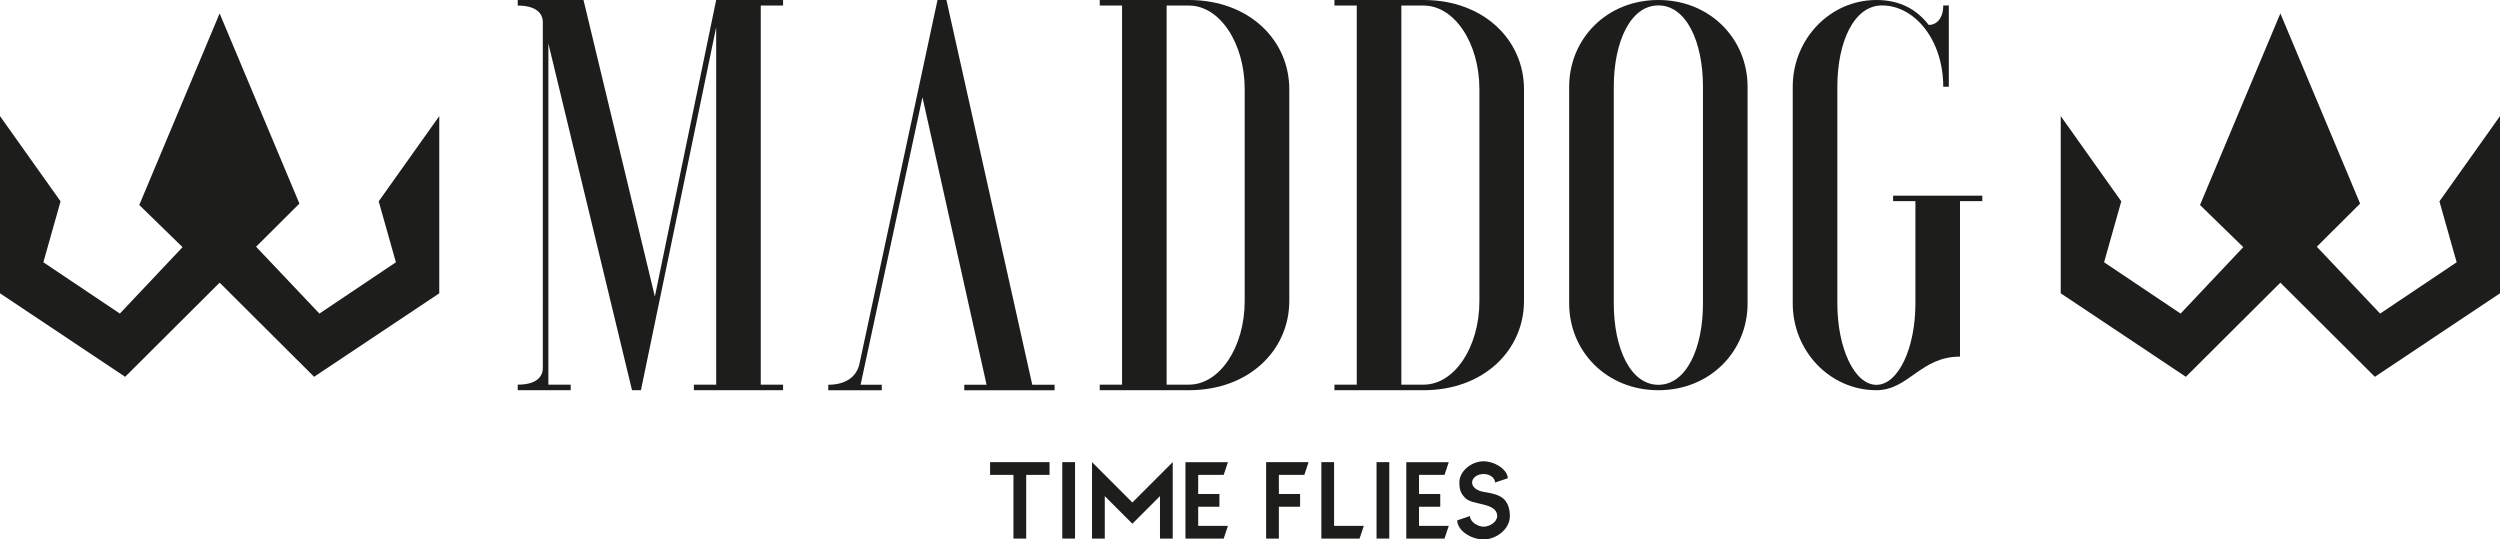
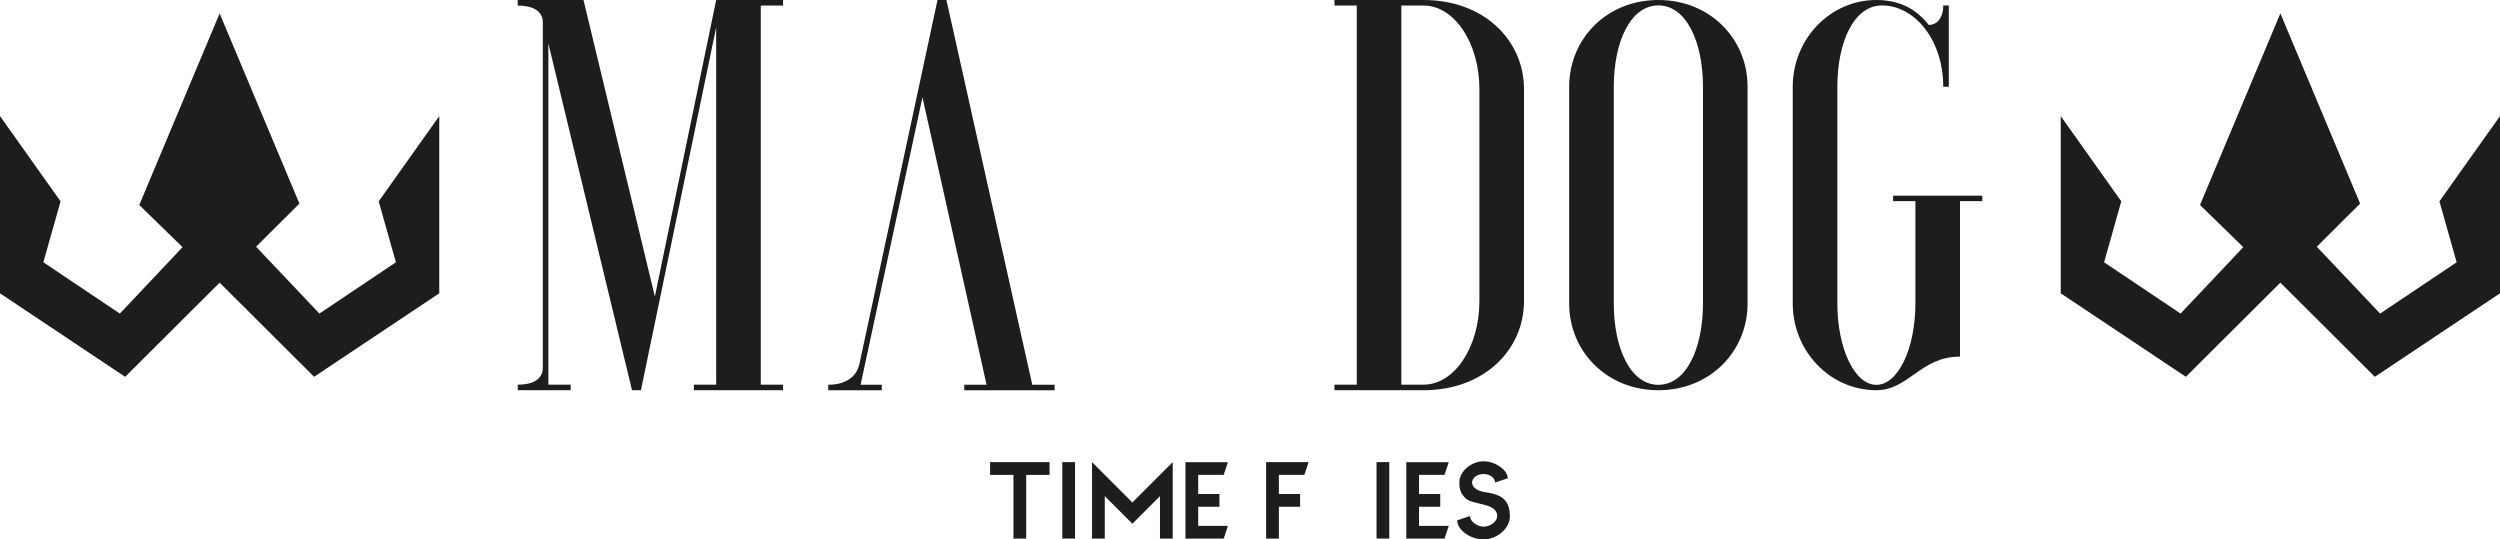
<svg xmlns="http://www.w3.org/2000/svg" id="Capa_2" data-name="Capa 2" viewBox="0 0 1114.01 240.37">
  <defs>
    <style>
      .cls-1 {
        fill: #1d1d1b;
        stroke-width: 0px;
      }
    </style>
  </defs>
  <g id="Capa_1-2" data-name="Capa 1">
    <g>
      <path class="cls-1" d="m260.01,0l31.8,132.15L319.13,0h29.81v2.48h-9.94v168.92h9.94v2.48h-39.75v-2.48h9.94V12.17l-33.53,161.71h-3.97L244.36,19.38v152.02h9.94v2.48h-23.6v-2.48c7.95,0,11.18-3.23,11.18-7.45V9.94c0-4.22-3.23-7.45-11.18-7.45V0h29.31Z" />
      <path class="cls-1" d="m411.05,43.35l-27.57,128.09h9.44v2.45h-23.85v-2.45c7.95,0,12.67-3.67,13.91-9.31L417.76,0h3.97l38.25,171.44h9.94v2.45h-40.24v-2.45h9.94l-28.57-128.09Z" />
-       <path class="cls-1" d="m499.99,171.4V2.48h-9.94V0h39.75c26.83,0,44.71,17.89,44.71,39.74v94.39c0,21.86-17.89,39.75-44.71,39.75h-39.75v-2.48h9.94Zm54.65-131.66c0-20.62-11.18-37.26-24.84-37.26h-9.94v168.92h9.94c13.66,0,24.84-16.64,24.84-37.26V39.74Z" />
      <path class="cls-1" d="m604.58,171.4V2.48h-9.94V0h39.75c26.83,0,44.71,17.89,44.71,39.74v94.39c0,21.86-17.89,39.75-44.71,39.75h-39.75v-2.48h9.94Zm54.65-131.66c0-20.62-11.18-37.26-24.84-37.26h-9.94v168.92h9.94c13.66,0,24.84-16.64,24.84-37.26V39.74Z" />
      <path class="cls-1" d="m699.23,38.64c0-21.25,16.64-38.64,39.75-38.64s39.75,17.39,39.75,38.64v96.6c0,21.25-16.64,38.64-39.75,38.64s-39.75-17.39-39.75-38.64V38.64Zm59.62,0c0-20.05-7.45-36.23-19.87-36.23s-19.87,16.18-19.87,36.23v96.6c0,20.05,7.45,36.23,19.87,36.23s19.87-16.18,19.87-36.23V38.64Z" />
      <path class="cls-1" d="m873.37,158.91c-17.64,0-22.85,14.97-37.26,14.97-20.62,0-37.26-17.39-37.26-38.64V38.64c0-21.25,16.64-38.64,37.26-38.64,10.43,0,17.89,4.11,23.35,11.11,3.48,0,6.46-2.9,6.46-8.69h2.48v36.23h-2.48c0-20.77-12.67-36.23-27.32-36.23-12.42,0-19.87,16.18-19.87,36.23v96.6c0,20.05,7.7,36.23,17.39,36.23s17.39-16.18,17.39-36.23v-45.64h-9.94v-2.42h39.75v2.42h-9.94v69.31Z" />
    </g>
    <polygon class="cls-1" points="97.87 5.98 62.06 91.34 81.34 110.13 53.41 139.73 19.32 116.87 26.99 89.72 0 51.73 0 130.7 55.77 167.9 97.87 125.95 139.97 167.9 195.74 130.7 195.74 51.73 168.75 89.72 176.42 116.87 142.33 139.73 114.11 109.94 133.42 90.72 97.87 5.98" />
    <polygon class="cls-1" points="1016.14 5.98 980.33 91.34 999.61 110.13 971.68 139.73 937.59 116.87 945.25 89.72 918.27 51.73 918.27 130.7 974.03 167.9 1016.14 125.95 1058.24 167.9 1114.01 130.7 1114.01 51.73 1087.02 89.72 1094.69 116.87 1060.59 139.73 1032.38 109.94 1051.68 90.72 1016.14 5.98" />
    <g>
      <path class="cls-1" d="m467.69,211.61h-10.41v28.39h-5.68v-28.39h-10.41v-5.68h26.49v5.68Z" />
      <path class="cls-1" d="m479.04,205.93v34.06h-5.68v-34.06h5.68Z" />
      <path class="cls-1" d="m486.61,205.93l17.98,17.98,17.98-17.98v34.06h-5.68v-18.92l-12.3,12.3-12.3-12.3v18.92h-5.68v-34.06Z" />
      <path class="cls-1" d="m545.27,211.61h-11.35v8.52h9.46v5.68h-9.46v8.52h13.25l-1.89,5.68h-17.03v-34.06h18.92l-1.89,5.68Z" />
      <path class="cls-1" d="m564.19,205.93h18.92l-1.89,5.68h-11.35v8.52h9.46v5.68h-9.46v14.19h-5.68v-34.06Z" />
-       <path class="cls-1" d="m594.47,205.93v28.39h13.25l-1.89,5.68h-17.03v-34.06h5.68Z" />
      <path class="cls-1" d="m619.07,205.93v34.06h-5.68v-34.06h5.68Z" />
      <path class="cls-1" d="m643.67,211.61h-11.35v8.52h9.46v5.68h-9.46v8.52h13.25l-1.89,5.68h-17.03v-34.06h18.92l-1.89,5.68Z" />
      <path class="cls-1" d="m652.83,221.82c-2.23-2.27-2.54-4.31-2.54-6.81,0-5.22,5.56-9.46,10.79-9.46s10.79,3.93,10.79,7.57l-5.68,1.89c0-2.08-2.27-3.79-5.11-3.79s-5.11,1.7-5.11,3.79,2.2,3.67,5.11,4.16c3.33.57,4.88.91,6.47,1.59,2.58,1.06,5.26,3.44,5.26,9.2s-5.98,10.41-11.73,10.41-11.73-4.09-11.73-8.52l5.68-1.89c0,2.61,3.52,4.73,6.05,4.73,2.76,0,6.06-2.12,6.06-4.73,0-3.37-3.37-4.39-6.06-5.11-3.63-.95-6.47-1.21-8.25-3.03Z" />
    </g>
  </g>
</svg>